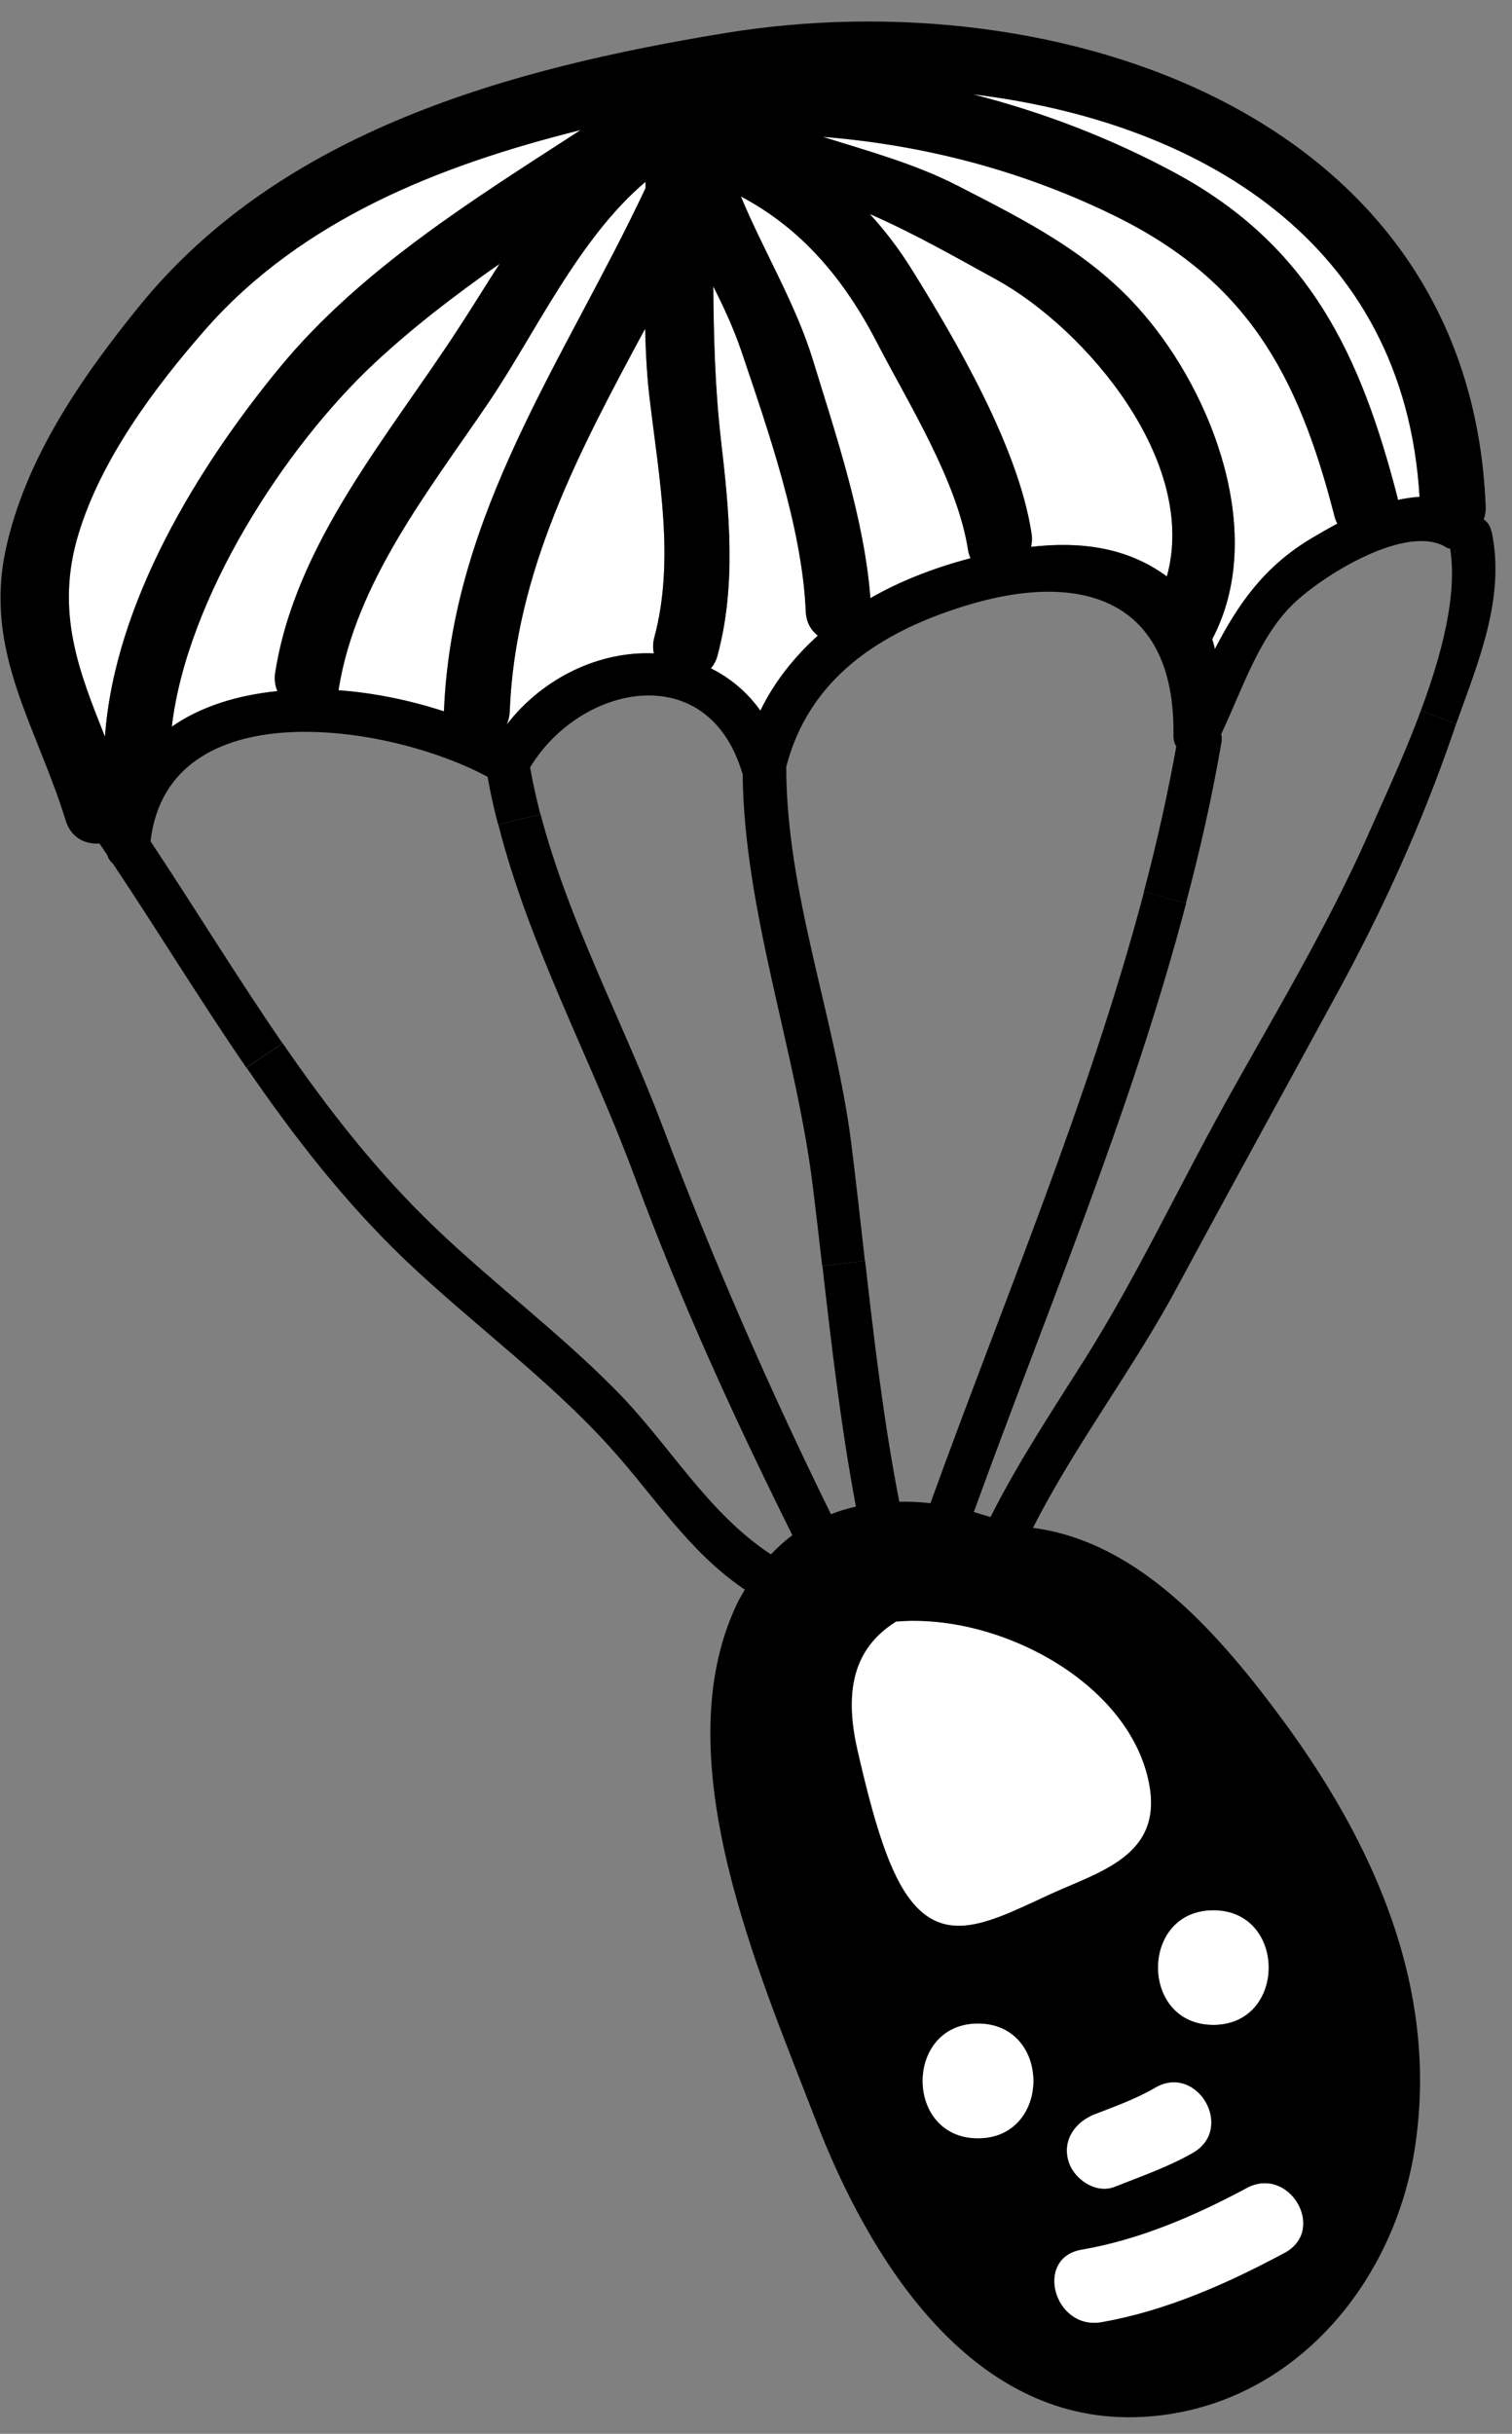
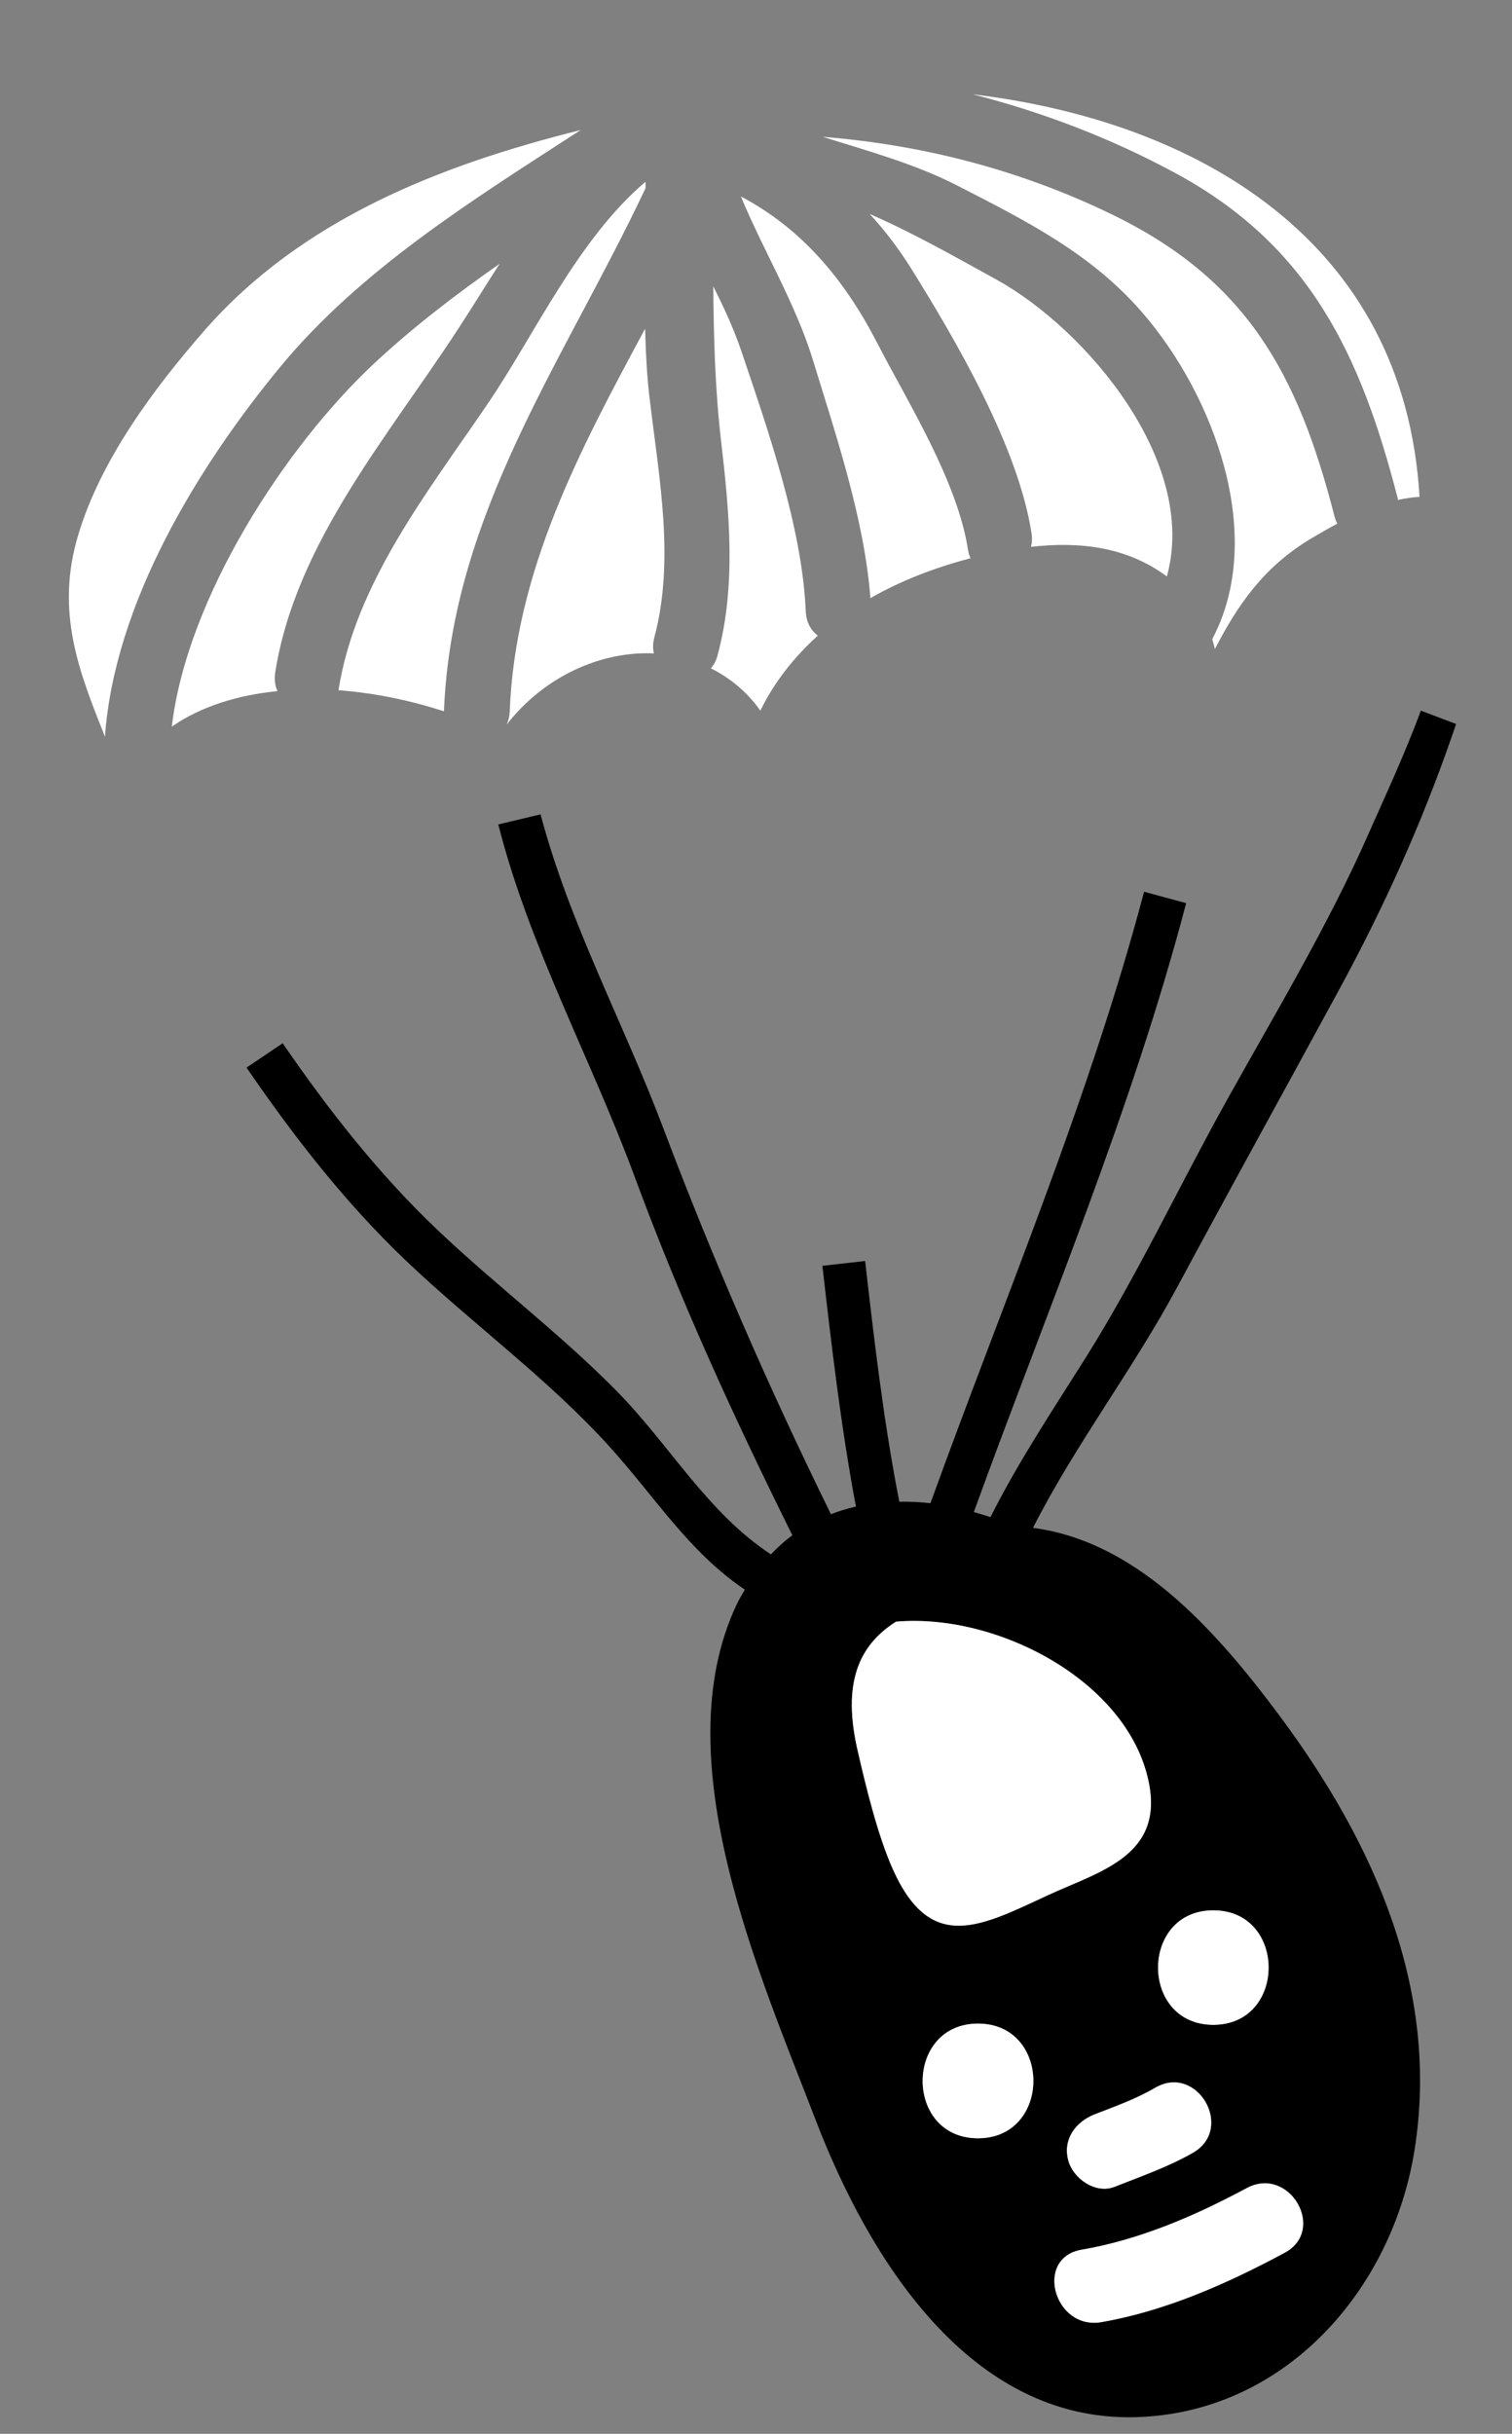
<svg xmlns="http://www.w3.org/2000/svg" width="69" height="111" viewBox="0 0 69 111" fill="none">
  <rect x="0" y="0" width="69" height="111" fill="#808080" stroke="none" />
  <path d="M64.78 22.66C64.45 22.68 64.12 22.73 63.79 22.8C63.79 22.77 63.79 22.74 63.78 22.71C62.1 16.19 59.77 11.21 53.65 7.9C50.71 6.31 47.6 5.12 44.39 4.3C54.62 5.53 64.09 10.96 64.78 22.66Z" fill="white" />
  <path d="M60.89 23.51C60.92 23.65 60.97 23.77 61.03 23.88C60.64 24.09 60.26 24.31 59.9 24.52C57.66 25.84 56.48 27.6 55.44 29.6C55.41 29.44 55.36 29.3 55.32 29.15C57.82 24.43 55.37 18 52.15 14.28C49.82 11.57 46.82 10.07 43.68 8.46C41.77 7.48 39.62 6.89 37.54 6.24C42.08 6.6 46.52 7.74 50.68 9.75C56.9 12.74 59.23 17.06 60.89 23.51Z" fill="white" />
  <path d="M45.47 12.75C49.55 15 54.7 21.05 53.25 26.29C51.41 24.93 49.27 24.69 47.05 24.94C47.1 24.74 47.11 24.53 47.07 24.3C46.46 20.38 43.65 15.57 41.59 12.26C41.02 11.35 40.39 10.52 39.69 9.76C41.69 10.63 43.63 11.74 45.47 12.75Z" fill="white" />
  <path d="M44.18 25.1C44.2 25.23 44.24 25.35 44.29 25.46C42.69 25.88 41.13 26.47 39.72 27.28C39.45 23.69 38.14 19.82 37.1 16.43C36.32 13.87 34.84 11.44 33.81 8.96C36.58 10.42 38.53 12.73 40.03 15.64C41.49 18.46 43.69 21.94 44.18 25.1Z" fill="white" />
  <path d="M36.77 27.88C36.79 28.38 37.01 28.75 37.32 28.99C36.25 29.96 35.34 31.09 34.7 32.41C34.08 31.54 33.3 30.91 32.44 30.48C32.58 30.32 32.69 30.12 32.75 29.87C33.61 26.67 33.28 23.31 32.9 20.06C32.63 17.71 32.57 15.38 32.55 13.06C33.03 14.01 33.48 14.98 33.82 15.98C35.04 19.59 36.61 24.06 36.77 27.88Z" fill="white" />
  <path d="M29.66 18.29C30.08 21.82 30.8 25.57 29.86 29.07C29.79 29.34 29.79 29.58 29.84 29.8C27.42 29.69 24.83 30.85 23.12 33.05C23.2 32.88 23.25 32.68 23.26 32.46C23.51 26.01 26.47 20.51 29.44 14.99C29.47 16.09 29.52 17.19 29.66 18.29Z" fill="white" />
  <path d="M29.46 8.29V8.58C25.77 16.42 20.62 23.39 20.26 32.44C18.74 31.95 17.1 31.6 15.45 31.48V31.46C16.23 26.55 19.56 22.39 22.28 18.38C24.4 15.26 26.38 10.89 29.46 8.29Z" fill="white" />
  <path d="M22.8 12.03C22.16 13.02 21.55 14.02 20.92 14.98C17.76 19.85 13.49 24.75 12.56 30.67C12.51 30.98 12.55 31.27 12.66 31.52C10.86 31.7 9.18 32.21 7.84 33.14C8.53 27.27 13 20.38 17.08 16.57C18.86 14.91 20.8 13.43 22.8 12.03Z" fill="white" />
  <path d="M26.5 5.93C21.57 9.12 16.47 12.28 12.79 16.73C9.02 21.3 5.22 27.52 4.79 33.6C3.62 30.66 2.5 27.91 3.58 24.36C4.61 20.95 7.04 17.69 9.35 15.05C13.77 10.01 20.07 7.53 26.5 5.93Z" fill="white" />
  <path d="M56.89 99.79C58.84 98.74 60.57 101.71 58.62 102.75C56.01 104.15 53.2 105.4 50.26 105.91C48.1 106.28 47.18 102.98 49.35 102.6C52.02 102.14 54.52 101.06 56.89 99.79Z" fill="white" />
  <path d="M52.72 95.21C54.63 94.1 56.36 97.07 54.45 98.18C53.32 98.83 52.07 99.26 50.86 99.74C49.99 100.08 48.97 99.36 48.75 98.54C48.48 97.58 49.08 96.77 49.94 96.43C50.89 96.06 51.83 95.73 52.72 95.21Z" fill="white" />
  <path d="M55.37 87.12C58.74 87.12 58.74 92.35 55.37 92.35C52 92.35 52.01 87.12 55.37 87.12Z" fill="white" />
-   <path d="M68.07 24.24C68.71 27.26 67.46 30.19 66.45 33.02L64.84 32.41C65.8 29.84 66.51 27.13 66.18 25.03C66.12 25.01 66.06 25 66.01 24.97C64.21 23.83 60.29 26.28 58.97 27.59C57.42 29.12 56.67 31.5 55.73 33.48C55.76 33.61 55.77 33.76 55.73 33.92C55.31 36.36 54.76 38.79 54.12 41.19L52.2 40.67C52.78 38.48 53.28 36.27 53.68 34.04C53.6 33.91 53.55 33.76 53.55 33.59C53.66 27.32 49.35 25.97 43.98 27.65C40.15 28.84 36.92 30.95 35.88 34.97C35.88 40.76 38.12 46.42 38.85 52.16C39.07 53.93 39.27 55.72 39.47 57.51L37.52 57.73C37.38 56.51 37.24 55.29 37.09 54.08C36.31 47.83 33.96 41.59 33.89 35.28C33.88 35.27 33.87 35.26 33.87 35.25C32.3 29.99 26.49 31.2 24.19 35C24.32 35.72 24.48 36.43 24.66 37.14L22.73 37.6C22.54 36.88 22.38 36.16 22.25 35.43C17.74 32.99 7.67 31.47 6.87 38.37C8.91 41.44 10.82 44.57 12.89 47.58L11.24 48.69C9.14 45.64 7.21 42.46 5.14 39.37C5.02 39.28 4.94 39.15 4.89 38.99C4.77 38.81 4.65 38.64 4.54 38.47C3.9 38.52 3.24 38.21 3 37.43C1.67 33.1 -0.74 29.75 0.26 25.07C1.15 20.92 3.72 17.21 6.35 13.97C12.85 5.96 23.27 3.12 33.08 1.51C48.25 -0.98 67.1 5.17 67.8 23.11C67.81 23.33 67.77 23.52 67.71 23.69C67.88 23.8 68.01 23.98 68.06 24.24H68.07ZM63.79 22.8C64.12 22.73 64.45 22.68 64.78 22.66C64.09 10.96 54.62 5.53 44.39 4.3C47.6 5.12 50.71 6.31 53.65 7.9C59.77 11.21 62.1 16.19 63.78 22.71C63.79 22.74 63.79 22.77 63.79 22.8ZM61.03 23.88C60.97 23.77 60.92 23.65 60.89 23.51C59.23 17.06 56.9 12.74 50.68 9.75C46.52 7.74 42.08 6.6 37.54 6.24C39.62 6.89 41.77 7.48 43.68 8.46C46.82 10.07 49.82 11.57 52.15 14.28C55.37 18 57.82 24.43 55.32 29.15C55.36 29.3 55.41 29.44 55.44 29.6C56.48 27.6 57.66 25.84 59.9 24.52C60.26 24.31 60.64 24.09 61.03 23.88ZM53.25 26.29C54.7 21.05 49.55 15 45.47 12.75C43.63 11.74 41.69 10.63 39.69 9.76C40.39 10.52 41.02 11.35 41.59 12.26C43.65 15.57 46.46 20.38 47.07 24.3C47.11 24.53 47.1 24.74 47.05 24.94C49.27 24.69 51.41 24.94 53.25 26.29ZM44.29 25.46C44.24 25.35 44.2 25.23 44.18 25.1C43.69 21.94 41.49 18.46 40.03 15.64C38.53 12.73 36.58 10.42 33.81 8.96C34.84 11.44 36.32 13.87 37.1 16.43C38.14 19.82 39.45 23.69 39.72 27.28C41.13 26.47 42.69 25.88 44.29 25.46ZM37.32 28.99C37.01 28.75 36.79 28.38 36.77 27.88C36.61 24.06 35.04 19.59 33.82 15.98C33.48 14.98 33.03 14.01 32.55 13.06C32.57 15.38 32.63 17.71 32.9 20.06C33.28 23.31 33.61 26.67 32.75 29.87C32.69 30.12 32.58 30.32 32.44 30.48C33.3 30.91 34.08 31.54 34.7 32.41C35.34 31.09 36.25 29.96 37.32 28.99ZM29.86 29.07C30.8 25.57 30.08 21.82 29.66 18.29C29.52 17.19 29.47 16.09 29.44 14.99C26.47 20.51 23.51 26.01 23.26 32.46C23.25 32.68 23.2 32.88 23.12 33.05C24.83 30.85 27.42 29.69 29.84 29.8C29.79 29.58 29.79 29.34 29.86 29.07ZM29.46 8.58V8.29C26.38 10.89 24.4 15.26 22.28 18.38C19.56 22.39 16.23 26.55 15.45 31.46V31.48C17.1 31.6 18.74 31.95 20.26 32.44C20.62 23.39 25.77 16.42 29.46 8.58ZM20.92 14.98C21.55 14.02 22.16 13.02 22.8 12.03C20.8 13.43 18.86 14.91 17.08 16.57C13 20.38 8.53 27.27 7.84 33.14C9.18 32.21 10.86 31.7 12.66 31.52C12.55 31.27 12.51 30.98 12.56 30.67C13.49 24.75 17.76 19.85 20.92 14.98ZM12.79 16.73C16.47 12.28 21.57 9.12 26.5 5.93C20.07 7.53 13.77 10.01 9.35 15.05C7.04 17.69 4.61 20.95 3.58 24.36C2.5 27.91 3.62 30.66 4.79 33.6C5.22 27.52 9.02 21.3 12.79 16.73Z" fill="black" />
  <path d="M66.45 33.02C66.4 33.17 66.34 33.33 66.29 33.48C64.88 37.57 63.13 41.43 61.06 45.23C58.63 49.7 56.17 54.15 53.76 58.63C51.74 62.41 49.08 65.86 47.14 69.68C51.74 70.29 55.28 74.06 58.4 78.26C62.7 84.04 65.72 90.75 64.55 98.07C63.53 104.44 58.64 110.06 51.81 110.24C44.21 110.44 39.62 102.93 37.22 96.68C34.66 90.02 30.28 80.19 33.63 73.15C33.74 72.92 33.87 72.71 33.99 72.5C31.42 70.76 29.91 68.29 27.81 65.97C24.99 62.86 21.56 60.38 18.52 57.49C15.72 54.82 13.4 51.82 11.25 48.69L12.9 47.58C14.98 50.6 17.22 53.48 19.94 56.07C22.6 58.6 25.55 60.81 28.13 63.43C30.55 65.88 32.27 68.98 35.18 70.89C35.49 70.57 35.81 70.27 36.16 70.02C33.48 64.62 31.07 59.37 28.96 53.66C26.99 48.33 24.14 43.14 22.74 37.6L24.67 37.14C25.97 42.08 28.46 46.66 30.26 51.43C32.56 57.51 35.07 63.26 37.92 69.06C38.29 68.91 38.67 68.8 39.06 68.71C38.38 65.1 37.95 61.4 37.53 57.73L39.48 57.51C39.9 61.19 40.33 64.87 41.04 68.49C41.51 68.48 41.98 68.5 42.46 68.56C45.78 59.37 49.7 50.16 52.21 40.67L54.13 41.19C51.65 50.64 47.76 59.81 44.44 68.96C44.69 69.03 44.94 69.11 45.2 69.19C46.47 66.67 48.02 64.34 49.54 61.93C51.9 58.17 53.78 54.15 55.93 50.28C58.08 46.41 60.59 42.26 62.46 38.01C63.11 36.53 64.06 34.52 64.84 32.41L66.45 33.02ZM58.62 102.75C60.57 101.71 58.84 98.74 56.89 99.79C54.52 101.06 52.02 102.14 49.35 102.6C47.18 102.98 48.1 106.28 50.26 105.91C53.2 105.4 56.01 104.15 58.62 102.75ZM55.37 92.35C58.74 92.35 58.74 87.12 55.37 87.12C52 87.12 52 92.35 55.37 92.35ZM54.45 98.18C56.36 97.07 54.63 94.1 52.72 95.21C51.83 95.73 50.89 96.06 49.94 96.43C49.08 96.77 48.48 97.58 48.75 98.54C48.97 99.36 49.99 100.08 50.86 99.74C52.07 99.26 53.32 98.83 54.45 98.18ZM47.83 86.43C50.16 85.35 53.15 84.65 52.41 81.22C51.44 76.67 45.52 73.56 40.89 73.96C39.15 75.06 38.45 76.81 39.13 79.8C39.51 81.46 40.06 83.73 40.75 85.26C42.48 89.12 44.76 87.85 47.83 86.43ZM44.63 97.52C48 97.52 48 92.29 44.63 92.29C41.26 92.29 41.26 97.52 44.63 97.52Z" fill="black" />
  <path d="M52.41 81.22C53.15 84.65 50.16 85.35 47.83 86.43C44.76 87.85 42.48 89.12 40.75 85.26C40.06 83.73 39.51 81.46 39.13 79.8C38.45 76.81 39.15 75.06 40.89 73.96C45.52 73.56 51.44 76.67 52.41 81.22Z" fill="white" />
  <path d="M44.63 92.29C48 92.29 48 97.52 44.63 97.52C41.26 97.52 41.27 92.29 44.63 92.29Z" fill="white" />
</svg>